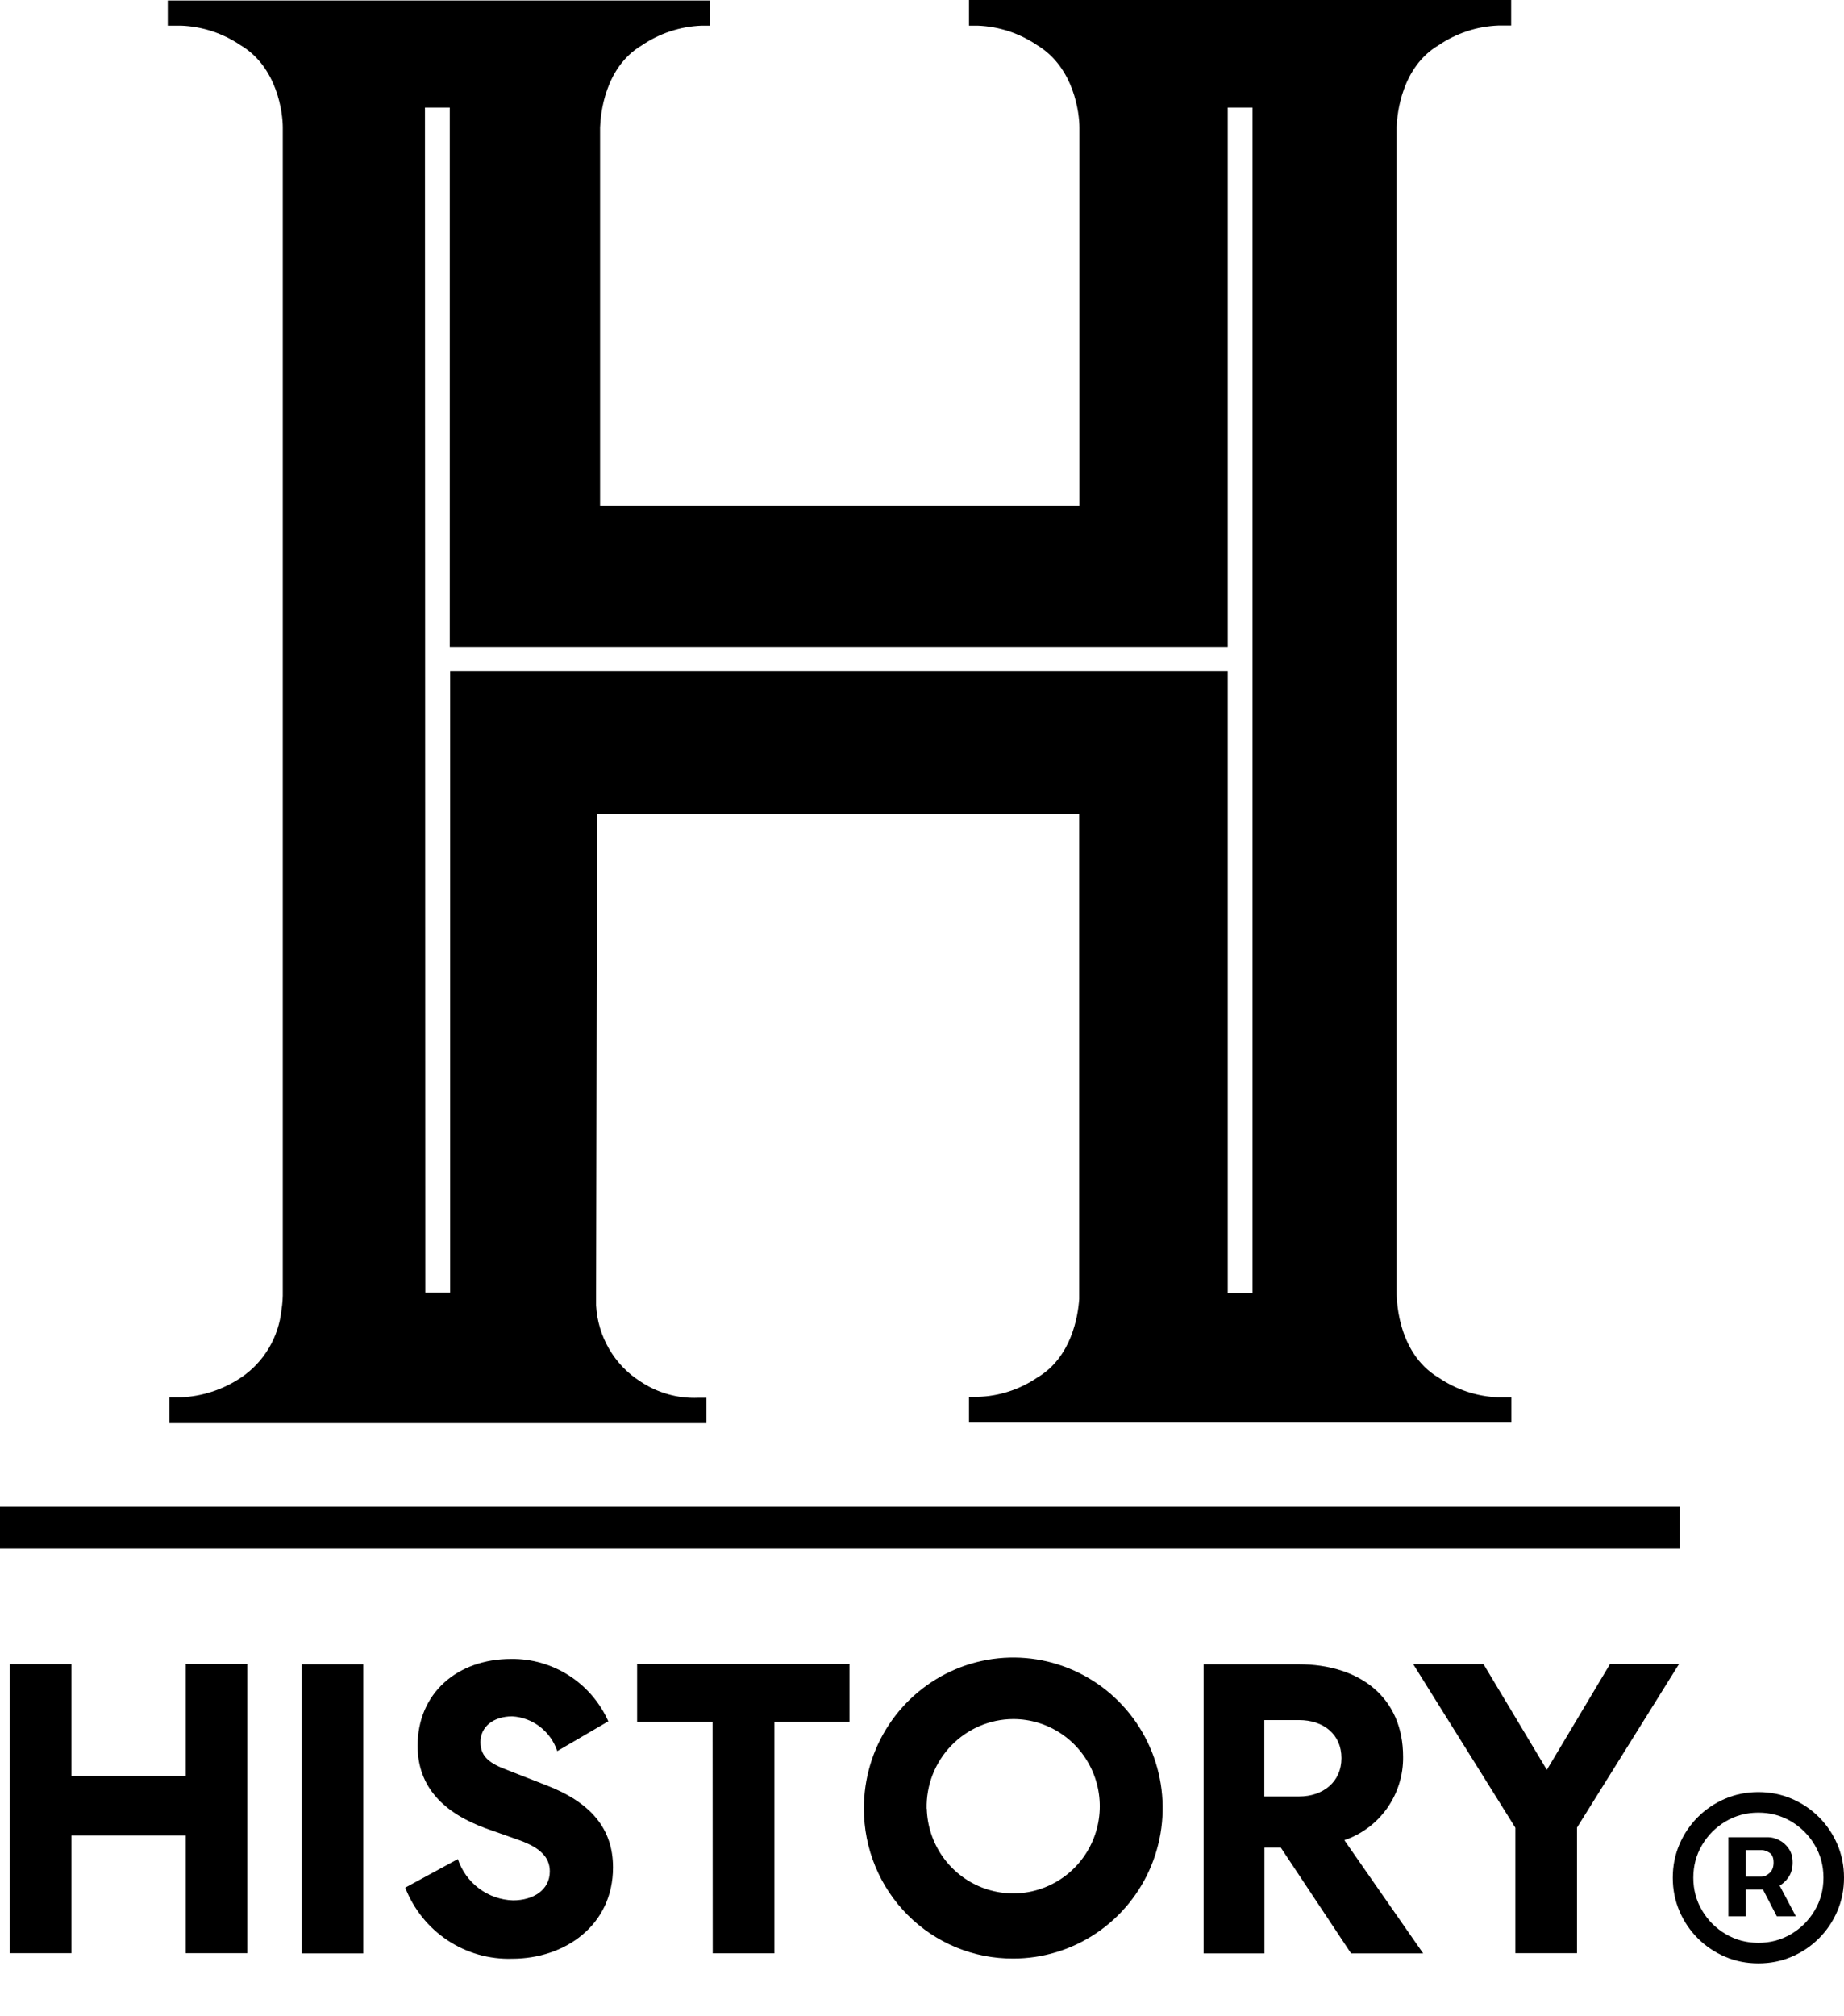
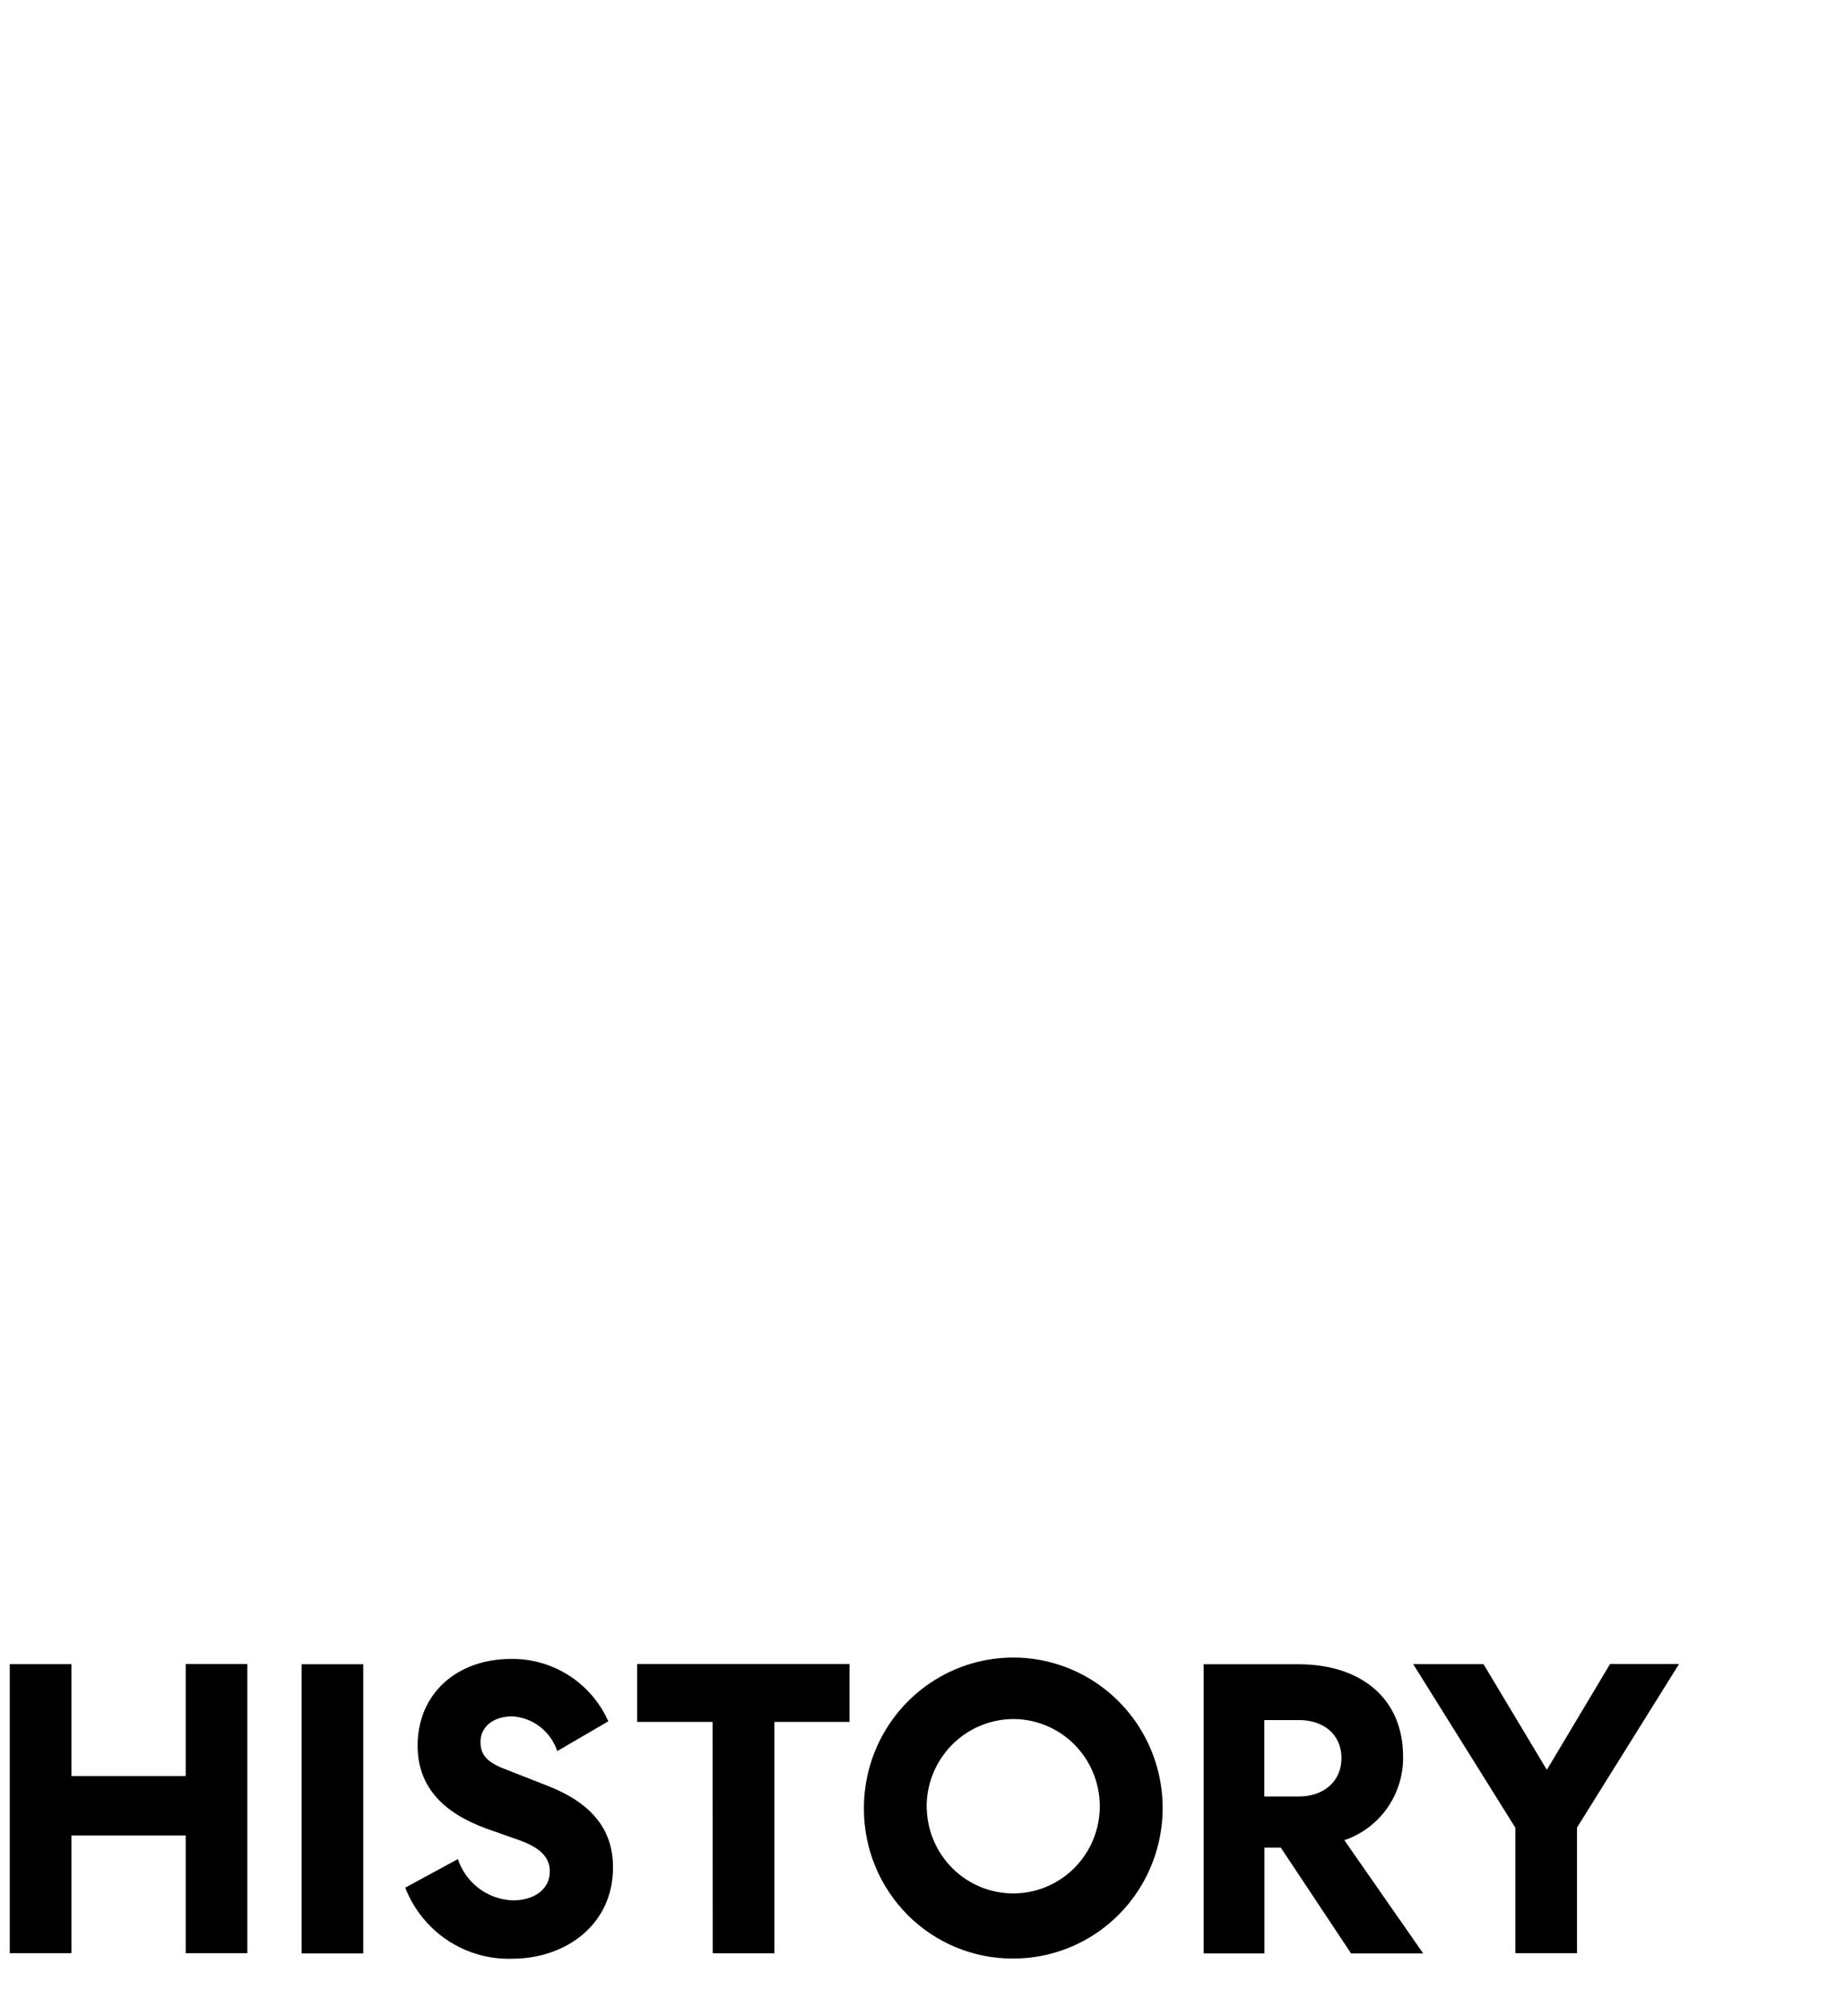
<svg xmlns="http://www.w3.org/2000/svg" width="140" height="153" viewBox="0 0 140 153" fill="none">
-   <path d="M12.853 107.964V106.043H13.746C15.387 105.971 16.977 105.442 18.344 104.513C19.184 103.94 19.891 103.185 20.414 102.303C20.937 101.421 21.264 100.432 21.371 99.407C21.447 98.931 21.48 98.45 21.469 97.968V9.668C21.469 8.612 21.085 5.116 18.264 3.432C16.921 2.521 15.357 2.008 13.746 1.948H13.63H12.737V0.036H53.925V1.948H53.255C51.641 2.011 50.074 2.527 48.729 3.441C45.916 5.107 45.595 8.639 45.559 9.677V11.151V12.48V38.37H81.953V12.48V9.695C81.953 8.639 81.578 5.143 78.747 3.432C77.405 2.521 75.841 2.007 74.229 1.948H73.569V0H114.73V1.939H113.838H113.748C112.133 2.002 110.567 2.518 109.221 3.432C106.418 5.089 106.069 8.612 106.034 9.649V96.357V97.978C106.034 98.15 105.918 102.602 109.239 104.559C110.579 105.468 112.14 105.982 113.748 106.043H114.748V107.964H73.569V106.007H74.22C75.838 105.965 77.411 105.457 78.756 104.541C81.364 103.002 81.846 99.862 81.935 98.587V61.765H45.327L45.256 98.05V99.07C45.321 100.231 45.658 101.359 46.239 102.36C46.821 103.361 47.628 104.206 48.595 104.823C49.902 105.705 51.449 106.145 53.015 106.079H53.622V108H12.853V107.964ZM32.291 98.096H34.175V50.923H93.212V98.123H95.096V8.166H93.212V49.084H34.148V8.166H32.264L32.291 98.096Z" fill="black" />
-   <path d="M127.514 114.346H0V117.522H127.514V114.346Z" fill="black" />
  <path fill-rule="evenodd" clip-rule="evenodd" d="M67.479 130.899C66.238 132.783 65.581 134.996 65.59 137.257C65.587 138.755 65.879 140.239 66.449 141.624C67.018 143.008 67.855 144.265 68.909 145.323C69.963 146.38 71.214 147.217 72.591 147.785C73.968 148.353 75.443 148.641 76.931 148.633C79.175 148.633 81.37 147.962 83.236 146.705C85.102 145.448 86.556 143.661 87.412 141.571C88.269 139.482 88.491 137.183 88.05 134.966C87.609 132.749 86.524 130.714 84.933 129.118C83.343 127.523 81.318 126.438 79.115 126.003C76.912 125.568 74.63 125.8 72.559 126.672C70.488 127.544 68.72 129.015 67.479 130.899ZM71.556 140.881C70.813 139.818 70.397 138.557 70.362 137.257H70.352C70.333 136.373 70.489 135.495 70.81 134.672C71.132 133.85 71.613 133.1 72.225 132.467C72.838 131.834 73.569 131.33 74.377 130.985C75.185 130.64 76.053 130.46 76.931 130.457C78.222 130.458 79.485 130.842 80.561 131.561C81.637 132.28 82.478 133.303 82.98 134.501C83.482 135.699 83.623 137.02 83.384 138.298C83.145 139.576 82.537 140.755 81.636 141.687C80.736 142.619 79.582 143.263 78.32 143.539C77.058 143.815 75.744 143.709 74.54 143.237C73.337 142.764 72.3 141.945 71.556 140.881ZM41.395 135.452L38.576 134.349C37.244 133.853 36.478 133.366 36.478 132.199C36.478 131.032 37.472 130.251 38.895 130.251C39.66 130.298 40.393 130.575 41.001 131.045C41.609 131.515 42.064 132.156 42.308 132.888L46.185 130.628C45.547 129.2 44.508 127.992 43.197 127.151C41.885 126.31 40.359 125.874 38.804 125.895C34.708 125.895 31.706 128.505 31.706 132.484C31.706 135.645 33.722 137.593 36.879 138.751L39.479 139.67C41.03 140.239 41.742 140.956 41.742 142.022C41.742 143.437 40.474 144.218 38.95 144.218C38.018 144.19 37.116 143.874 36.368 143.314C35.619 142.754 35.059 141.975 34.762 141.085L30.766 143.253C31.402 144.887 32.523 146.282 33.977 147.247C35.431 148.213 37.146 148.702 38.886 148.647C42.892 148.647 46.541 146.111 46.541 141.719C46.541 138.778 44.862 136.766 41.395 135.452ZM5.421 134.781H14.098V126.281H18.779V148.225H14.098V139.293H5.421V148.225H0.741V126.29H5.421V134.781ZM27.579 148.242H22.898V126.299H27.579V148.242ZM54.102 130.674H48.372V126.281H64.494V130.674H58.791V148.234H54.111L54.102 130.674ZM98.589 126.299C103.269 126.299 106.526 128.835 106.526 133.319C106.543 134.714 106.12 136.078 105.318 137.216C104.517 138.353 103.378 139.206 102.065 139.65L108.05 148.242H102.576L97.239 140.211H95.998V148.242H91.381V126.299H98.589ZM95.989 136.333H98.626C100.45 136.333 101.846 135.23 101.846 133.421C101.846 131.61 100.478 130.535 98.626 130.535H95.989V136.333ZM122.238 126.281L117.439 134.312L112.631 126.29H107.293L115.048 138.705V148.225H119.729V138.695L127.475 126.281H122.238Z" fill="black" />
-   <path d="M131.225 145.425V139.429H134.264C134.508 139.429 134.773 139.499 135.06 139.64C135.347 139.775 135.591 139.987 135.791 140.274C135.997 140.555 136.1 140.913 136.1 141.346C136.1 141.785 135.994 142.159 135.783 142.468C135.572 142.771 135.315 143.001 135.011 143.158C134.713 143.315 134.432 143.394 134.166 143.394H131.972V142.419H133.76C133.939 142.419 134.131 142.329 134.337 142.151C134.548 141.972 134.654 141.704 134.654 141.346C134.654 140.978 134.548 140.729 134.337 140.599C134.131 140.469 133.95 140.404 133.793 140.404H132.541V145.425H131.225ZM134.849 142.598L136.344 145.425H134.898L133.435 142.598H134.849ZM133.5 149C132.601 149 131.759 148.832 130.973 148.496C130.188 148.16 129.497 147.695 128.901 147.099C128.305 146.503 127.84 145.812 127.504 145.027C127.168 144.241 127 143.399 127 142.5C127 141.601 127.168 140.759 127.504 139.973C127.84 139.188 128.305 138.497 128.901 137.901C129.497 137.305 130.188 136.84 130.973 136.504C131.759 136.168 132.601 136 133.5 136C134.399 136 135.241 136.168 136.027 136.504C136.812 136.84 137.503 137.305 138.099 137.901C138.695 138.497 139.16 139.188 139.496 139.973C139.832 140.759 140 141.601 140 142.5C140 143.399 139.832 144.241 139.496 145.027C139.16 145.812 138.695 146.503 138.099 147.099C137.503 147.695 136.812 148.16 136.027 148.496C135.241 148.832 134.399 149 133.5 149ZM133.5 147.44C134.41 147.44 135.239 147.218 135.986 146.774C136.734 146.33 137.33 145.734 137.774 144.986C138.218 144.239 138.44 143.41 138.44 142.5C138.44 141.59 138.218 140.761 137.774 140.014C137.33 139.266 136.734 138.67 135.986 138.226C135.239 137.782 134.41 137.56 133.5 137.56C132.59 137.56 131.761 137.782 131.014 138.226C130.266 138.67 129.67 139.266 129.226 140.014C128.782 140.761 128.56 141.59 128.56 142.5C128.56 143.41 128.782 144.239 129.226 144.986C129.67 145.734 130.266 146.33 131.014 146.774C131.761 147.218 132.59 147.44 133.5 147.44Z" fill="black" />
</svg>